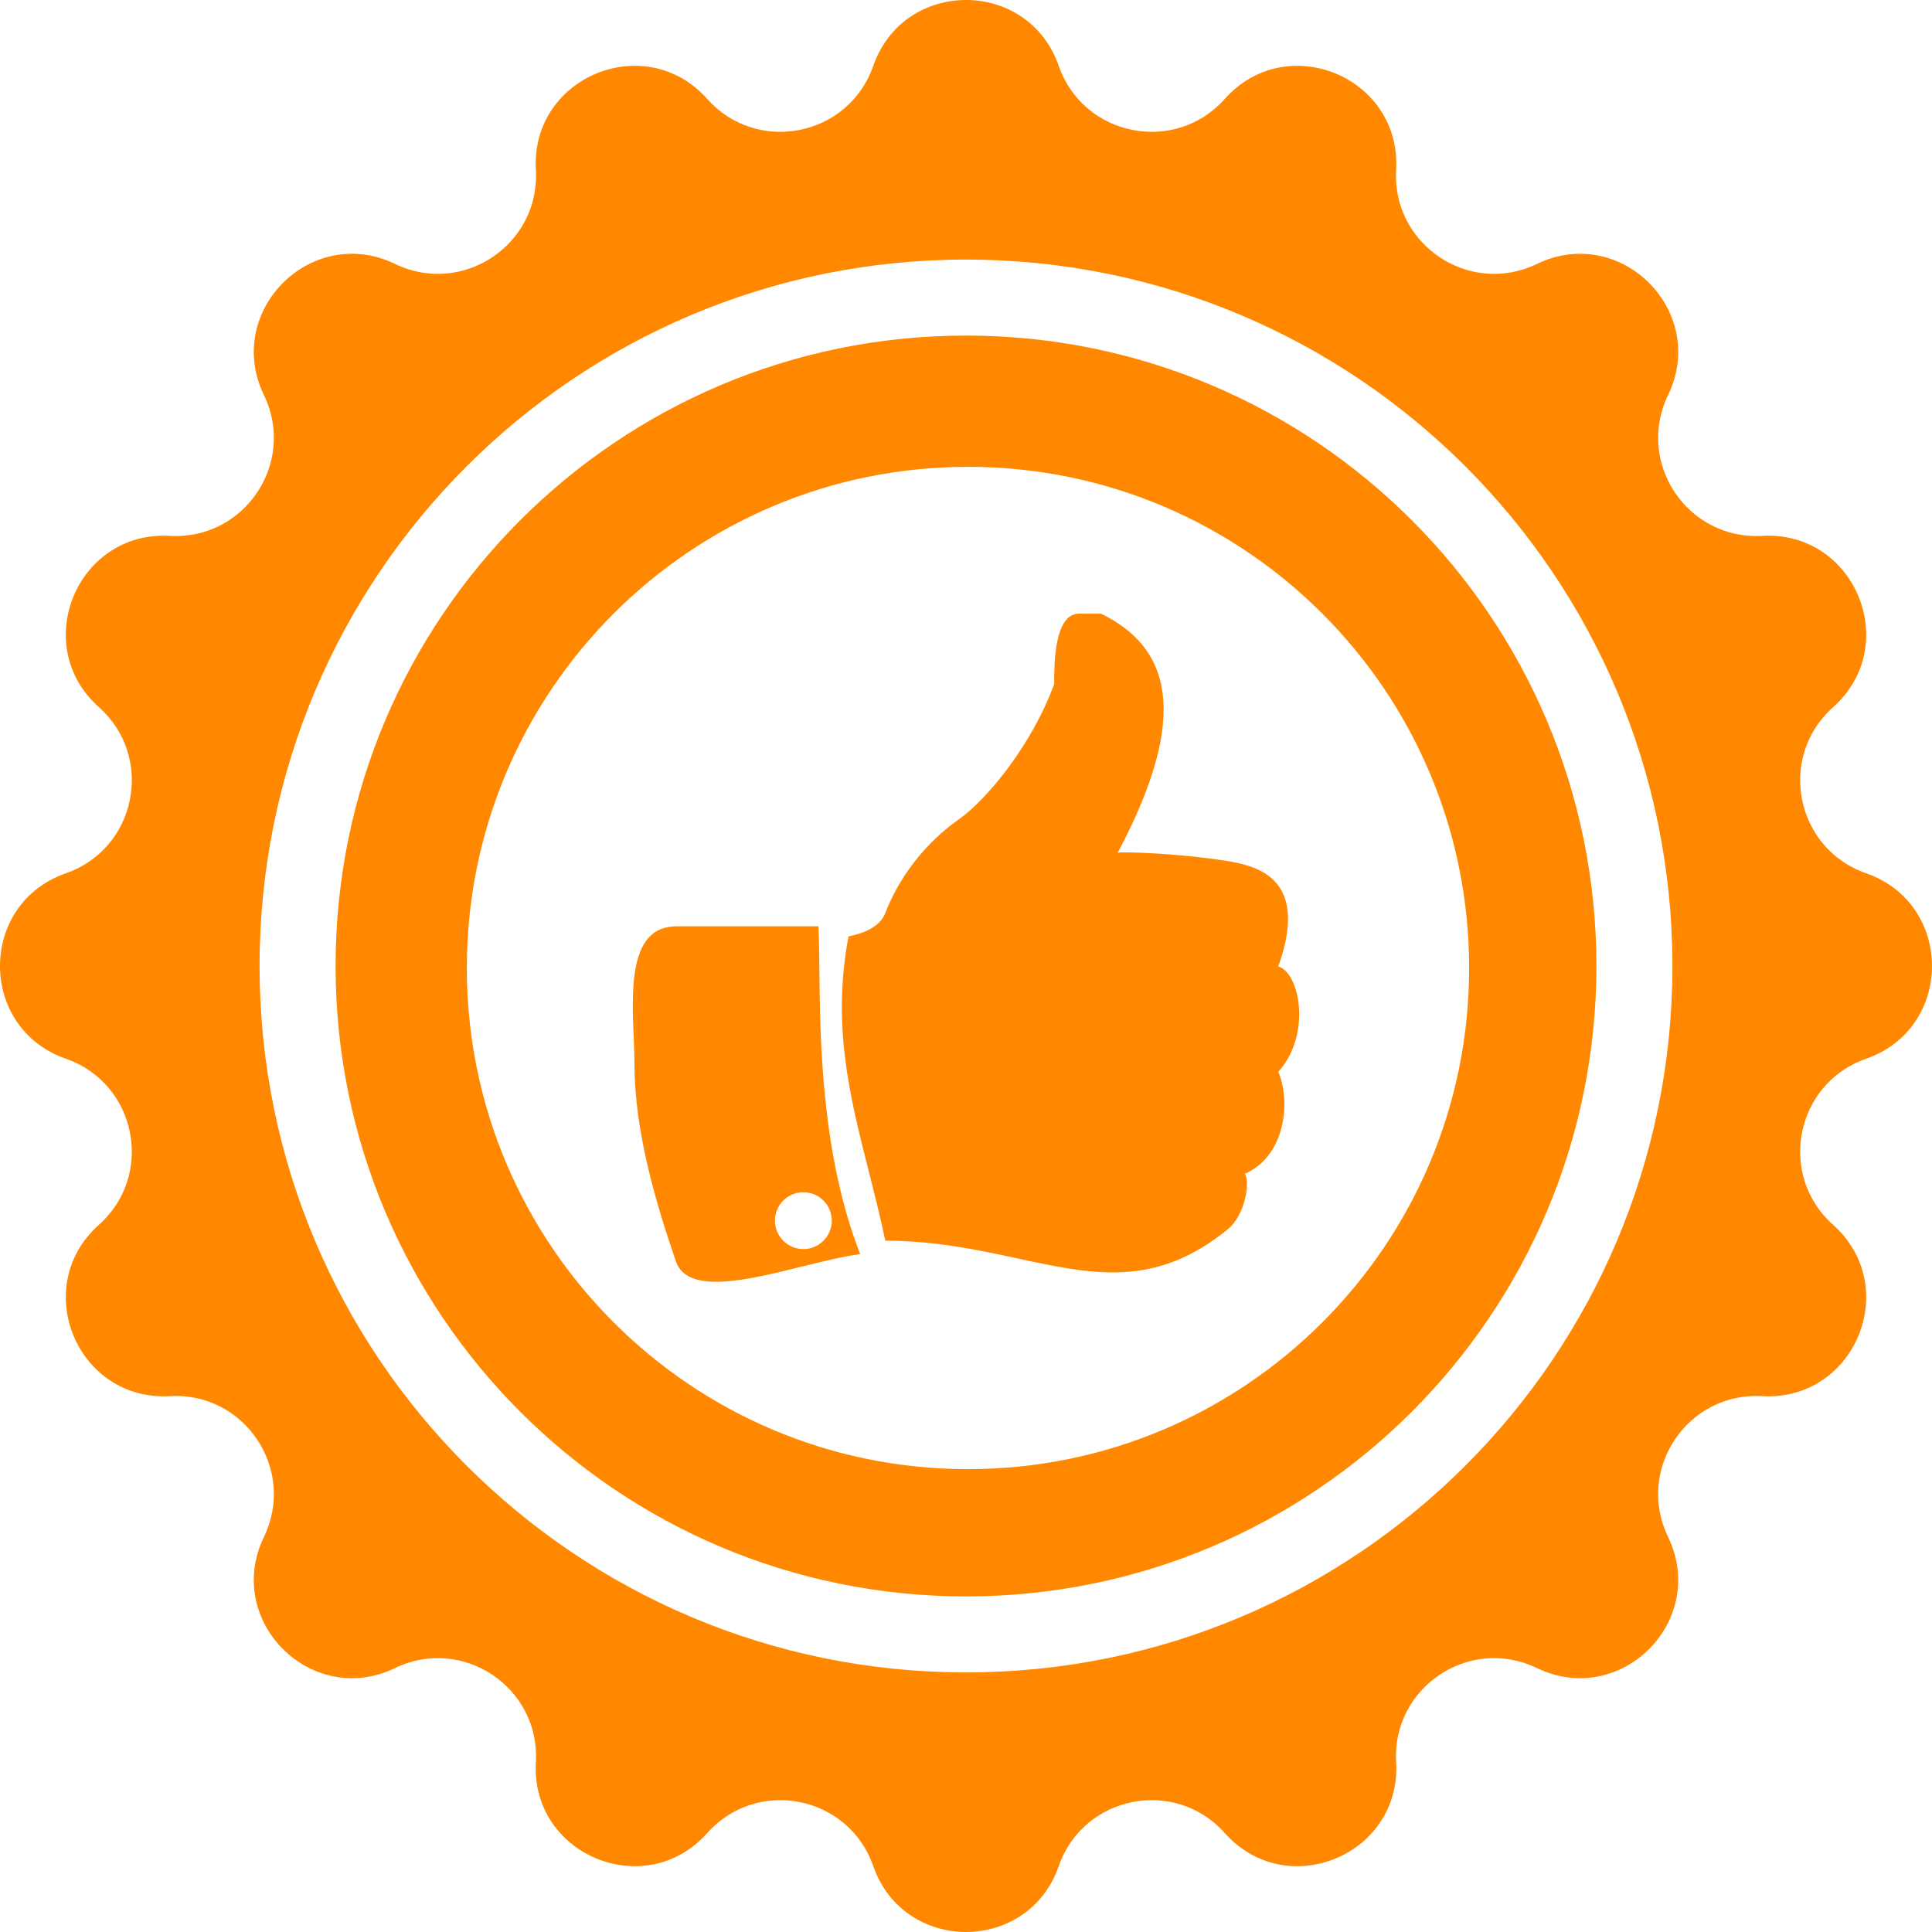
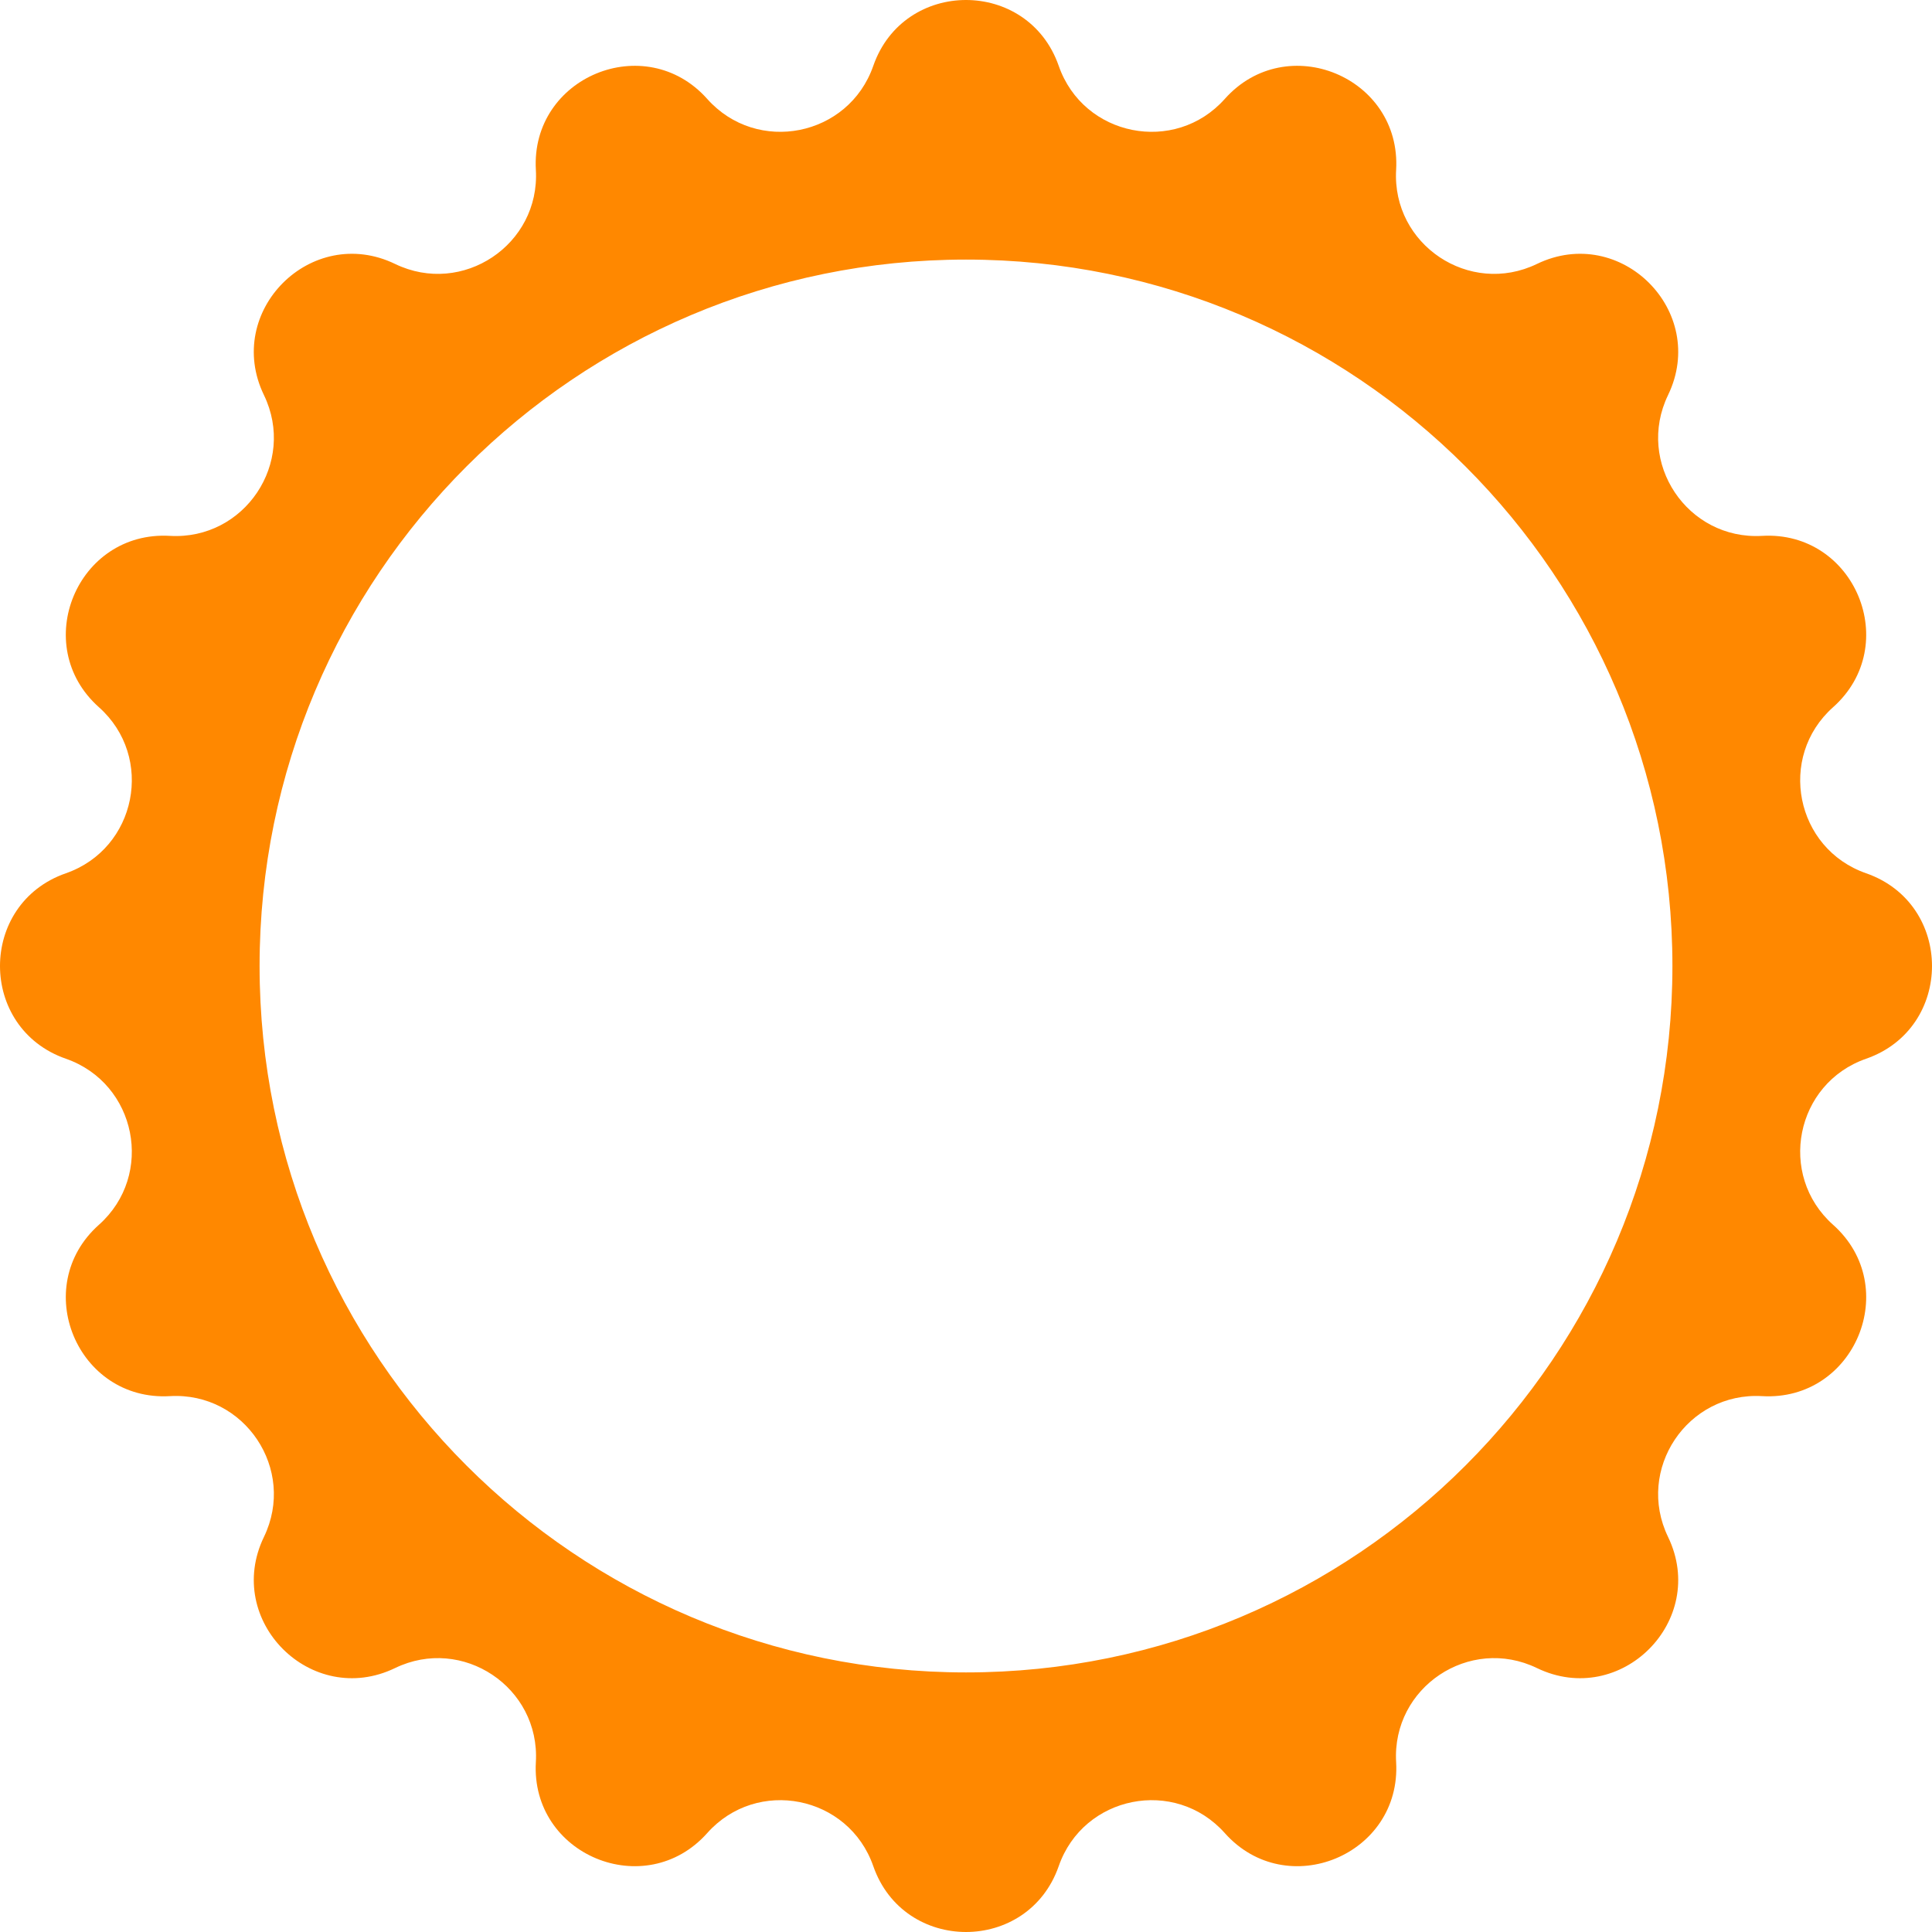
<svg xmlns="http://www.w3.org/2000/svg" width="403" height="403" viewBox="0 0 403 403" fill="none">
-   <path fill-rule="evenodd" clip-rule="evenodd" d="M219.895 142.65C219.894 138.464 219.896 128 225.128 128H229.662C243.963 134.976 248.498 148.929 233.15 177.88C234.08 177.647 245.01 177.88 256.172 179.624C262.101 180.67 273.263 183.112 266.636 201.599C271.17 202.878 273.612 215.9 266.636 223.574C269.194 229.387 268.38 241.014 259.66 244.851C260.822 246.712 259.66 253.508 256.172 256.362C241.07 268.718 228.069 265.914 212.346 262.522C204.1 260.744 195.105 258.804 184.666 258.804C183.625 253.839 182.418 249.077 181.232 244.395C177.251 228.68 173.498 213.863 176.992 195.32C182.224 194.274 183.979 192.181 184.666 190.437C189.2 178.926 197.223 172.873 200.013 170.904C205.943 166.718 215.361 155.207 219.895 142.65ZM141.064 193.227H170.713C170.85 195.48 170.879 198.481 170.914 202.045C171.059 216.689 171.297 240.834 179.433 261.594C175.894 262.073 171.683 263.112 167.361 264.179C155.921 267.004 143.697 270.022 141.064 263.338C136.878 251.13 132.345 236.131 132.344 221.83C132.344 220.215 132.268 218.388 132.187 216.456C131.761 206.284 131.215 193.227 141.064 193.227ZM167.575 260.548C170.85 260.548 173.504 257.893 173.504 254.618C173.504 251.343 170.85 248.689 167.575 248.689C164.3 248.689 161.645 251.343 161.645 254.618C161.645 257.893 164.3 260.548 167.575 260.548Z" fill="#FF8800" />
-   <path fill-rule="evenodd" clip-rule="evenodd" d="M201.5 333C274.125 333 333 274.125 333 201.5C333 128.875 274.125 70 201.5 70C128.875 70 70 128.875 70 201.5C70 274.125 128.875 333 201.5 333ZM201.914 306.451C259.648 306.451 306.45 259.648 306.45 201.915C306.45 144.181 259.648 97.378 201.914 97.378C144.18 97.378 97.378 144.181 97.378 201.915C97.378 259.648 144.18 306.451 201.914 306.451Z" fill="#FF8800" />
  <path fill-rule="evenodd" clip-rule="evenodd" d="M220.844 13.745C214.46 -4.582 188.541 -4.582 182.157 13.745C177.017 28.5 157.915 32.299 147.521 20.635C134.609 6.146 110.663 16.065 111.778 35.44C112.676 51.038 96.483 61.858 82.415 55.059C64.942 46.615 46.615 64.942 55.059 82.415C61.858 96.483 51.038 112.676 35.44 111.778C16.065 110.663 6.146 134.609 20.635 147.521C32.299 157.915 28.5 177.017 13.745 182.157C-4.582 188.541 -4.582 214.46 13.745 220.844C28.5 225.983 32.299 245.085 20.635 255.48C6.146 268.392 16.065 292.337 35.44 291.222C51.038 290.324 61.858 306.518 55.059 320.585C46.615 338.059 64.942 356.386 82.415 347.941C96.483 341.142 112.676 351.963 111.778 367.561C110.663 386.936 134.609 396.855 147.521 382.366C157.915 370.701 177.017 374.501 182.157 389.255C188.541 407.582 214.46 407.582 220.844 389.255C225.983 374.501 245.085 370.701 255.48 382.366C268.392 396.855 292.337 386.936 291.222 367.561C290.324 351.963 306.518 341.142 320.585 347.941C338.059 356.386 356.386 338.059 347.941 320.585C341.142 306.518 351.963 290.324 367.561 291.222C386.936 292.337 396.855 268.392 382.366 255.48C370.701 245.085 374.501 225.983 389.255 220.844C407.582 214.46 407.582 188.541 389.255 182.157C374.501 177.017 370.701 157.915 382.366 147.521C396.855 134.609 386.936 110.663 367.561 111.778C351.963 112.676 341.142 96.483 347.941 82.415C356.386 64.942 338.059 46.615 320.585 55.059C306.518 61.858 290.324 51.038 291.222 35.44C292.337 16.065 268.392 6.146 255.48 20.635C245.085 32.299 225.983 28.5 220.844 13.745ZM201.5 348.854C282.881 348.854 348.854 282.881 348.854 201.5C348.854 120.119 282.881 54.147 201.5 54.147C120.119 54.147 54.147 120.119 54.147 201.5C54.147 282.881 120.119 348.854 201.5 348.854Z" fill="#FF8800" />
</svg>